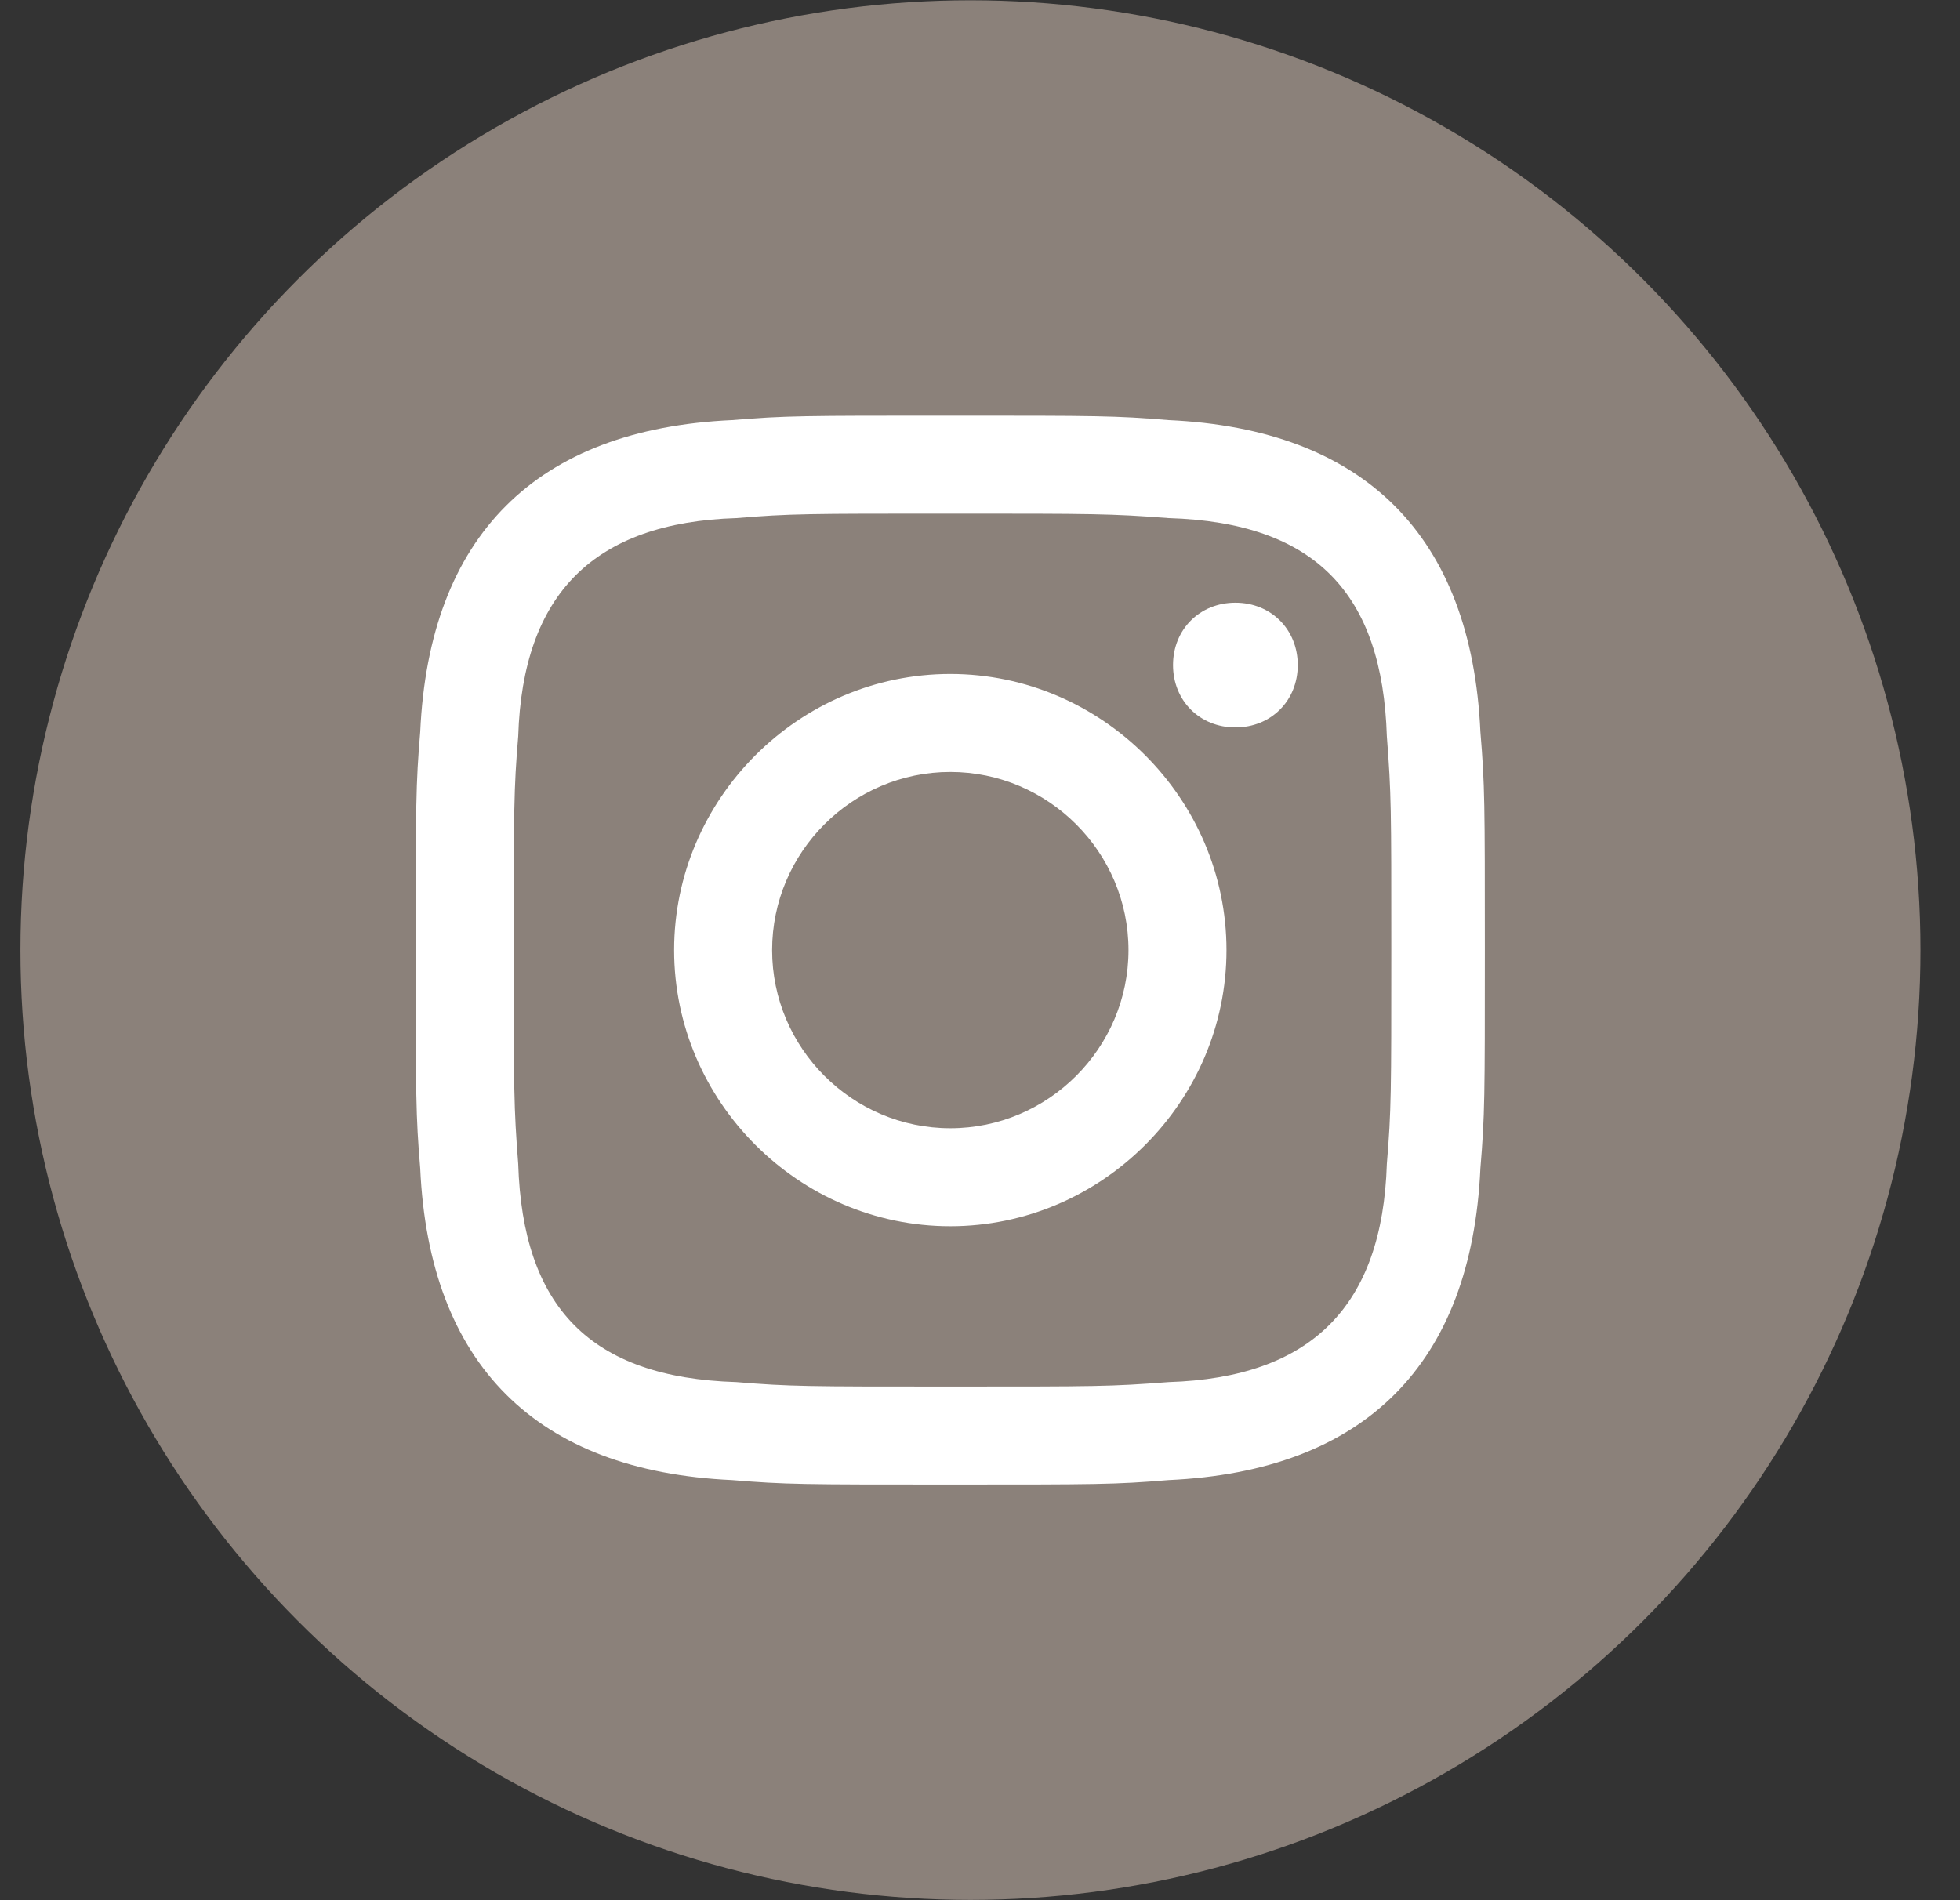
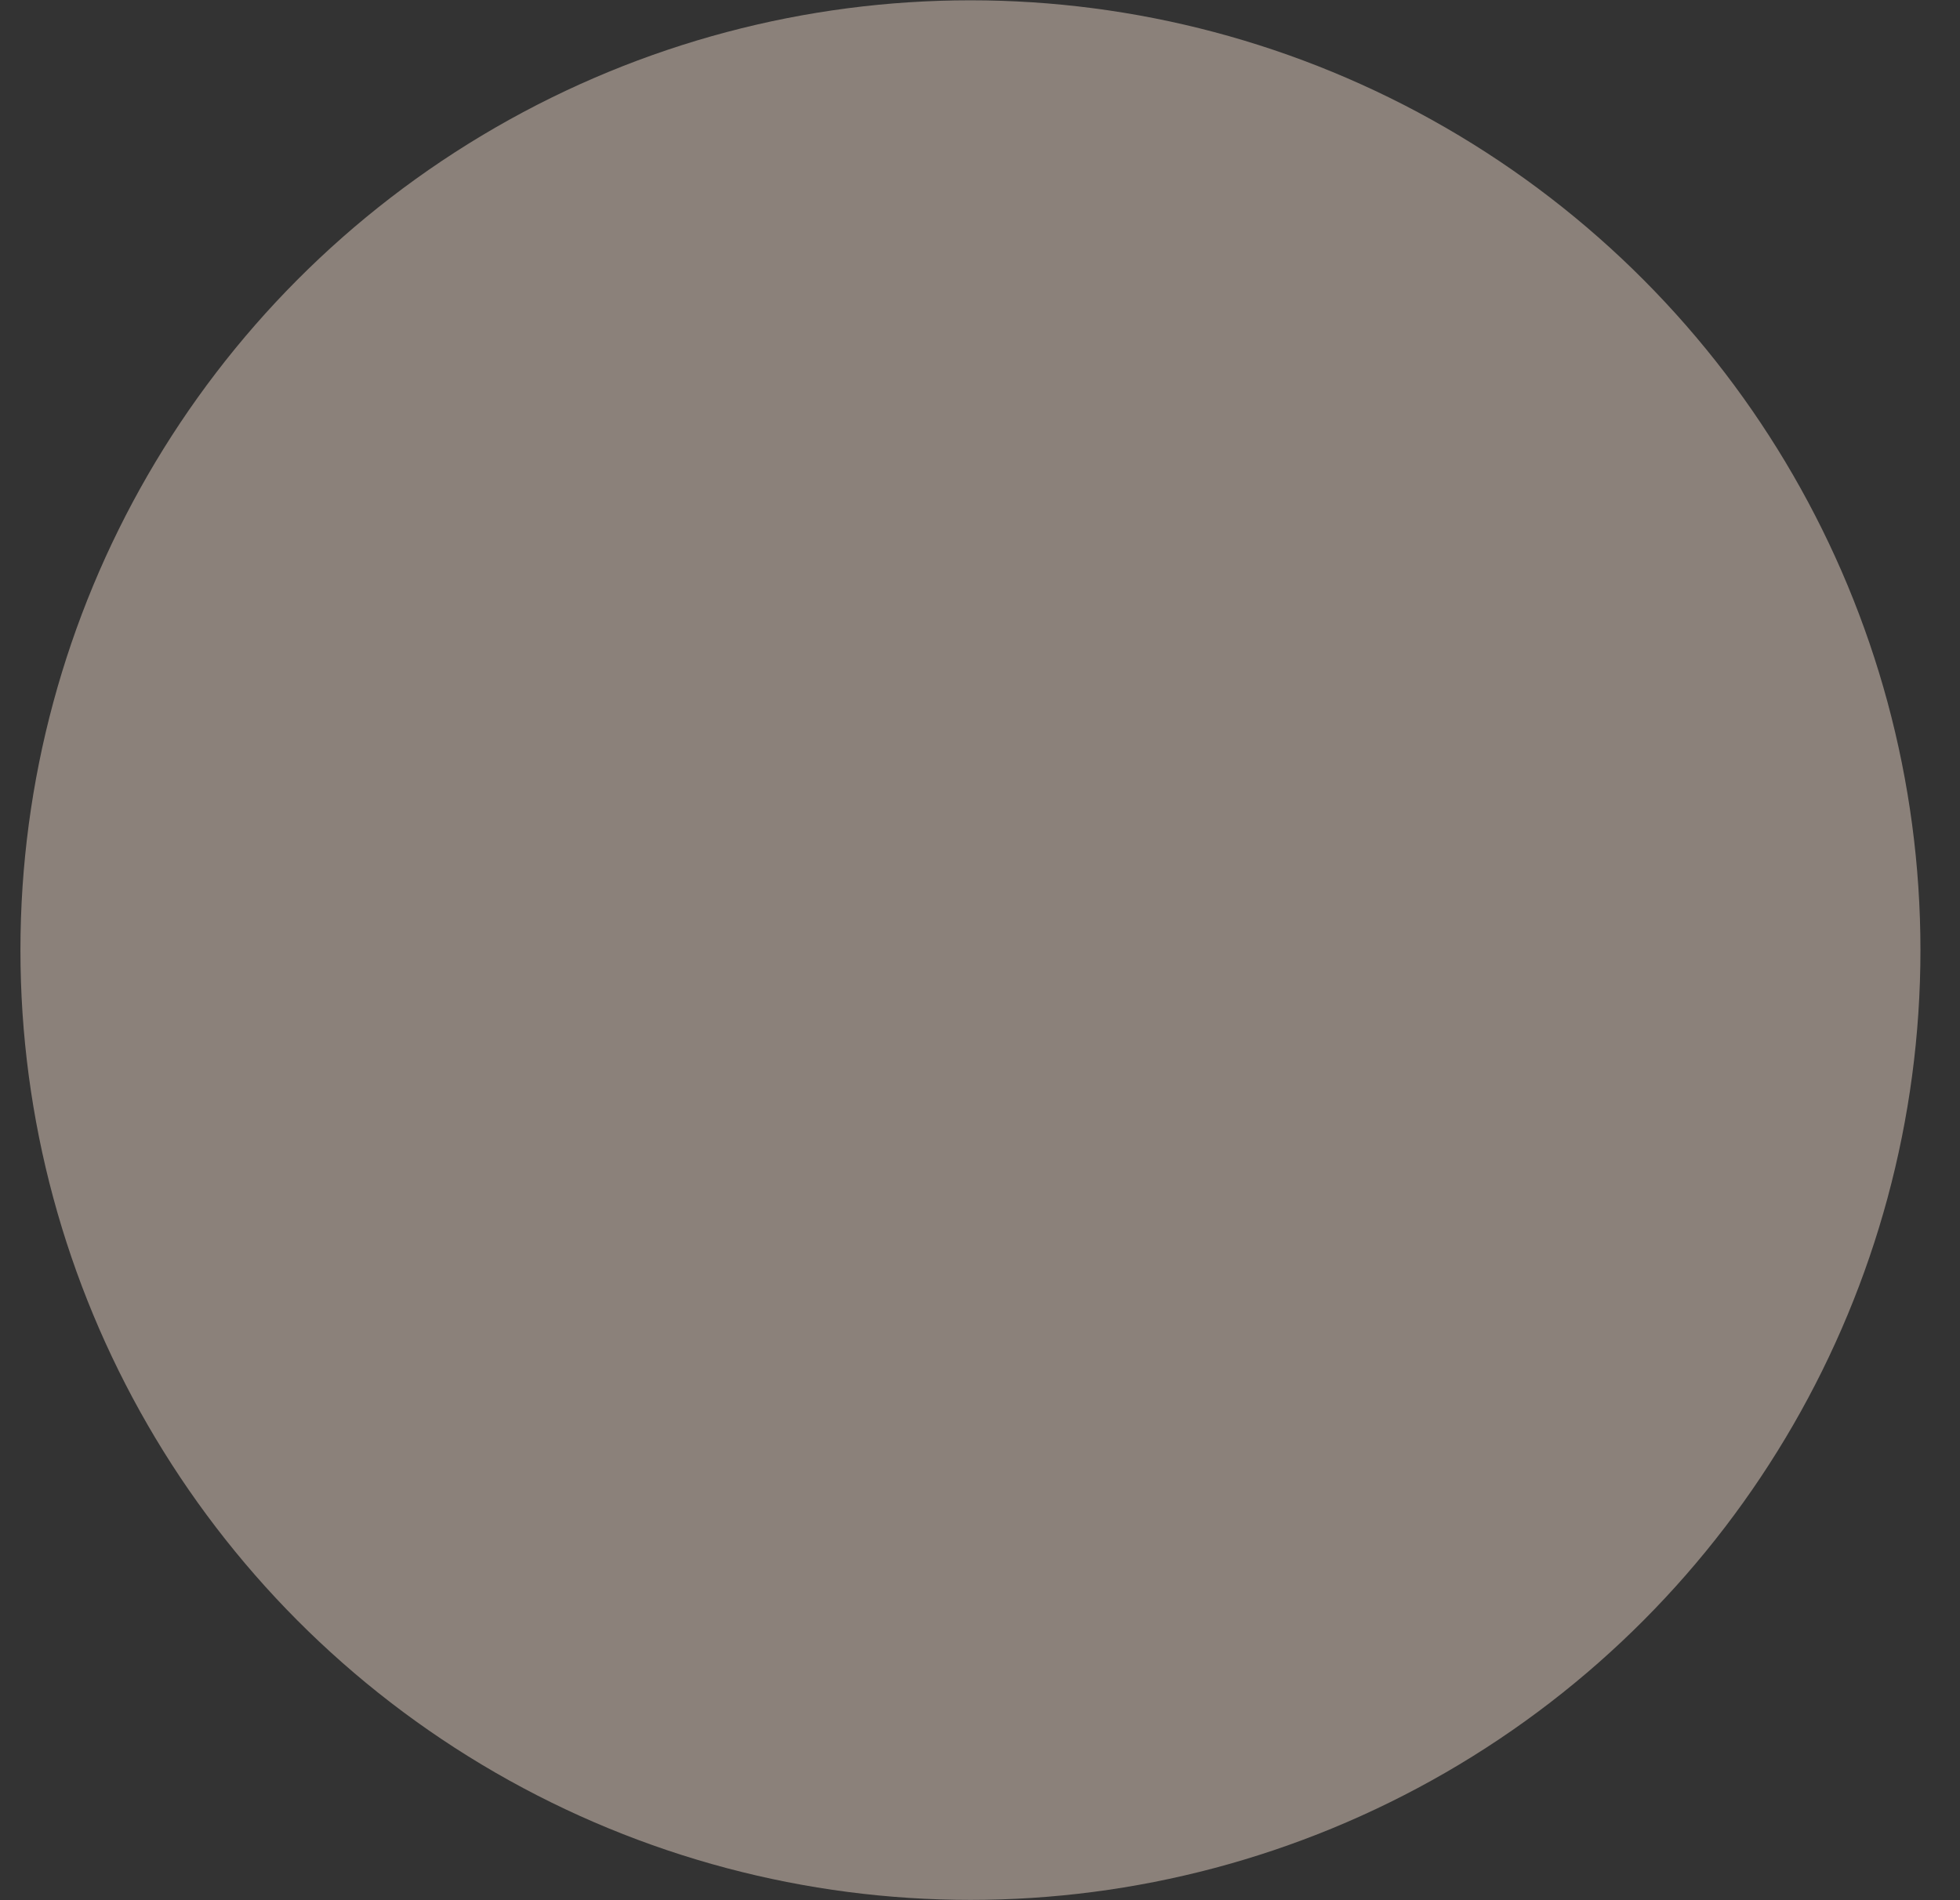
<svg xmlns="http://www.w3.org/2000/svg" width="33" height="32" viewBox="0 0 33 32" fill="none">
  <rect x="0" y="0" width="33" height="32" fill="#333333" stroke="none" />
  <circle cx="16.339" cy="16" r="15.995" fill="#8B817A" />
-   <path d="M16 8.65C18.4 8.65 18.7 8.65 19.675 8.725C22.15 8.8 23.275 10 23.35 12.4C23.425 13.375 23.425 13.6 23.425 16C23.425 18.4 23.425 18.7 23.35 19.6C23.275 22 22.075 23.2 19.675 23.275C18.7 23.35 18.475 23.35 16 23.35C13.6 23.35 13.3 23.35 12.4 23.275C9.925 23.2 8.8 22 8.725 19.6C8.65 18.625 8.65 18.4 8.65 16C8.65 13.6 8.65 13.3 8.725 12.4C8.8 10 10 8.8 12.4 8.725C13.3 8.65 13.6 8.65 16 8.65ZM16 7C13.525 7 13.225 7 12.325 7.075C9.025 7.225 7.225 9.025 7.075 12.325C7 13.225 7 13.525 7 16C7 18.475 7 18.775 7.075 19.675C7.225 22.975 9.025 24.775 12.325 24.925C13.225 25 13.525 25 16 25C18.475 25 18.775 25 19.675 24.925C22.975 24.775 24.775 22.975 24.925 19.675C25 18.775 25 18.475 25 16C25 13.525 25 13.225 24.925 12.325C24.775 9.025 22.975 7.225 19.675 7.075C18.775 7 18.475 7 16 7ZM16 11.35C13.45 11.35 11.35 13.45 11.35 16C11.35 18.55 13.45 20.65 16 20.65C18.55 20.65 20.65 18.55 20.65 16C20.65 13.45 18.55 11.35 16 11.35ZM16 19C14.35 19 13 17.65 13 16C13 14.35 14.35 13 16 13C17.65 13 19 14.35 19 16C19 17.65 17.65 19 16 19ZM20.8 10.15C20.2 10.15 19.75 10.6 19.75 11.2C19.75 11.8 20.2 12.25 20.8 12.25C21.4 12.25 21.85 11.8 21.85 11.2C21.85 10.6 21.4 10.15 20.8 10.15Z" fill="white" />
</svg>